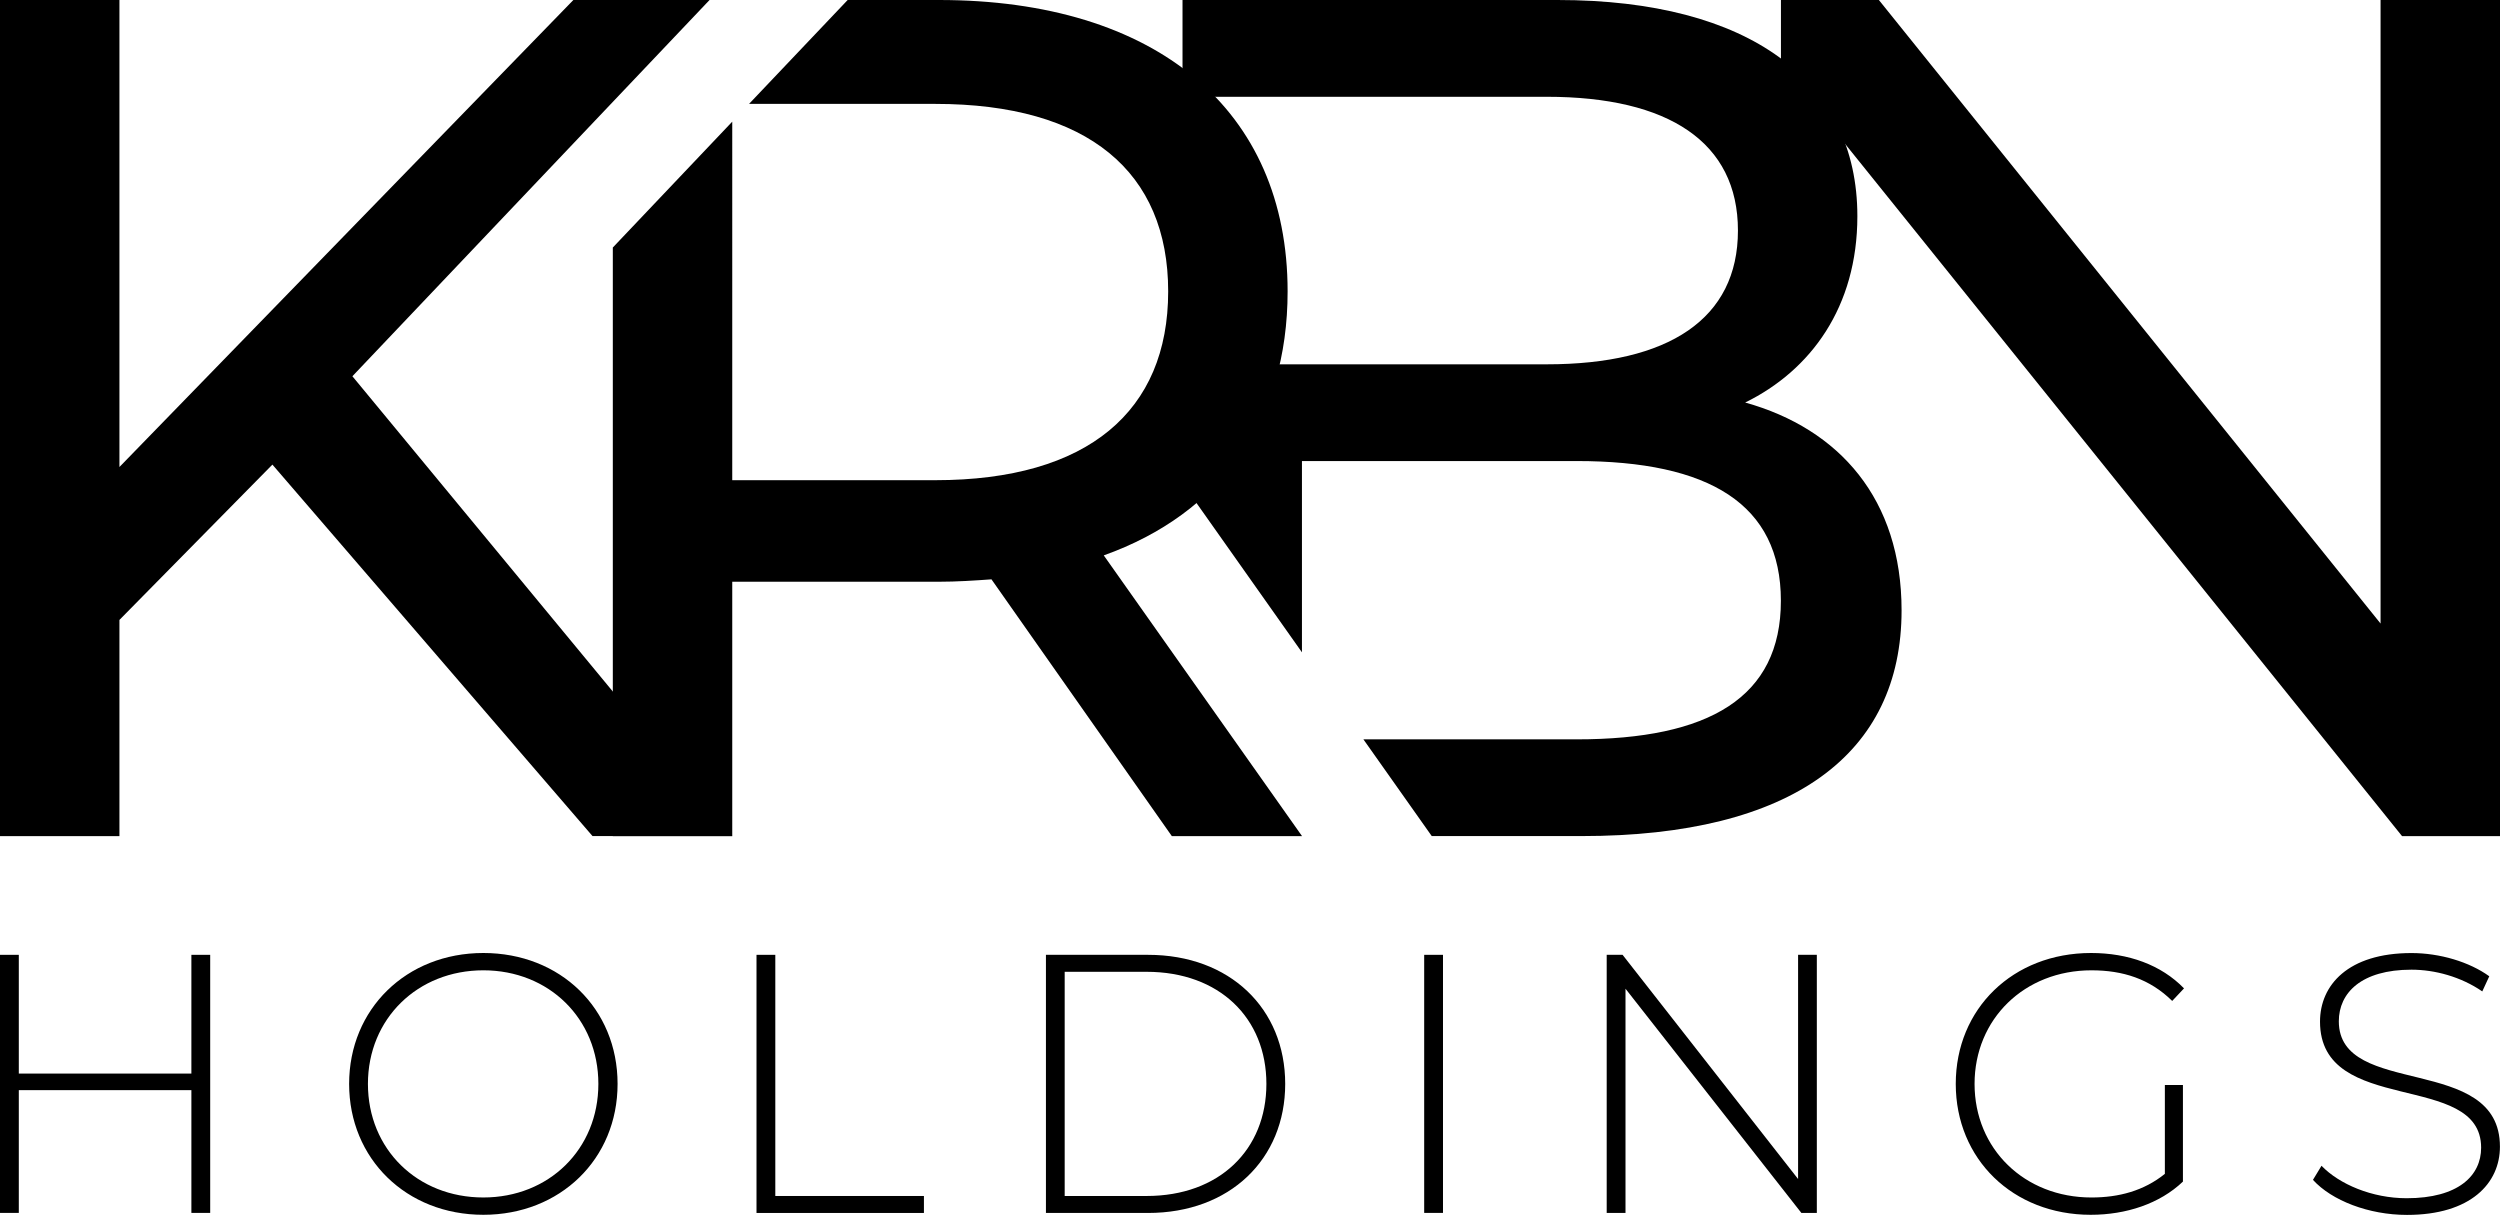
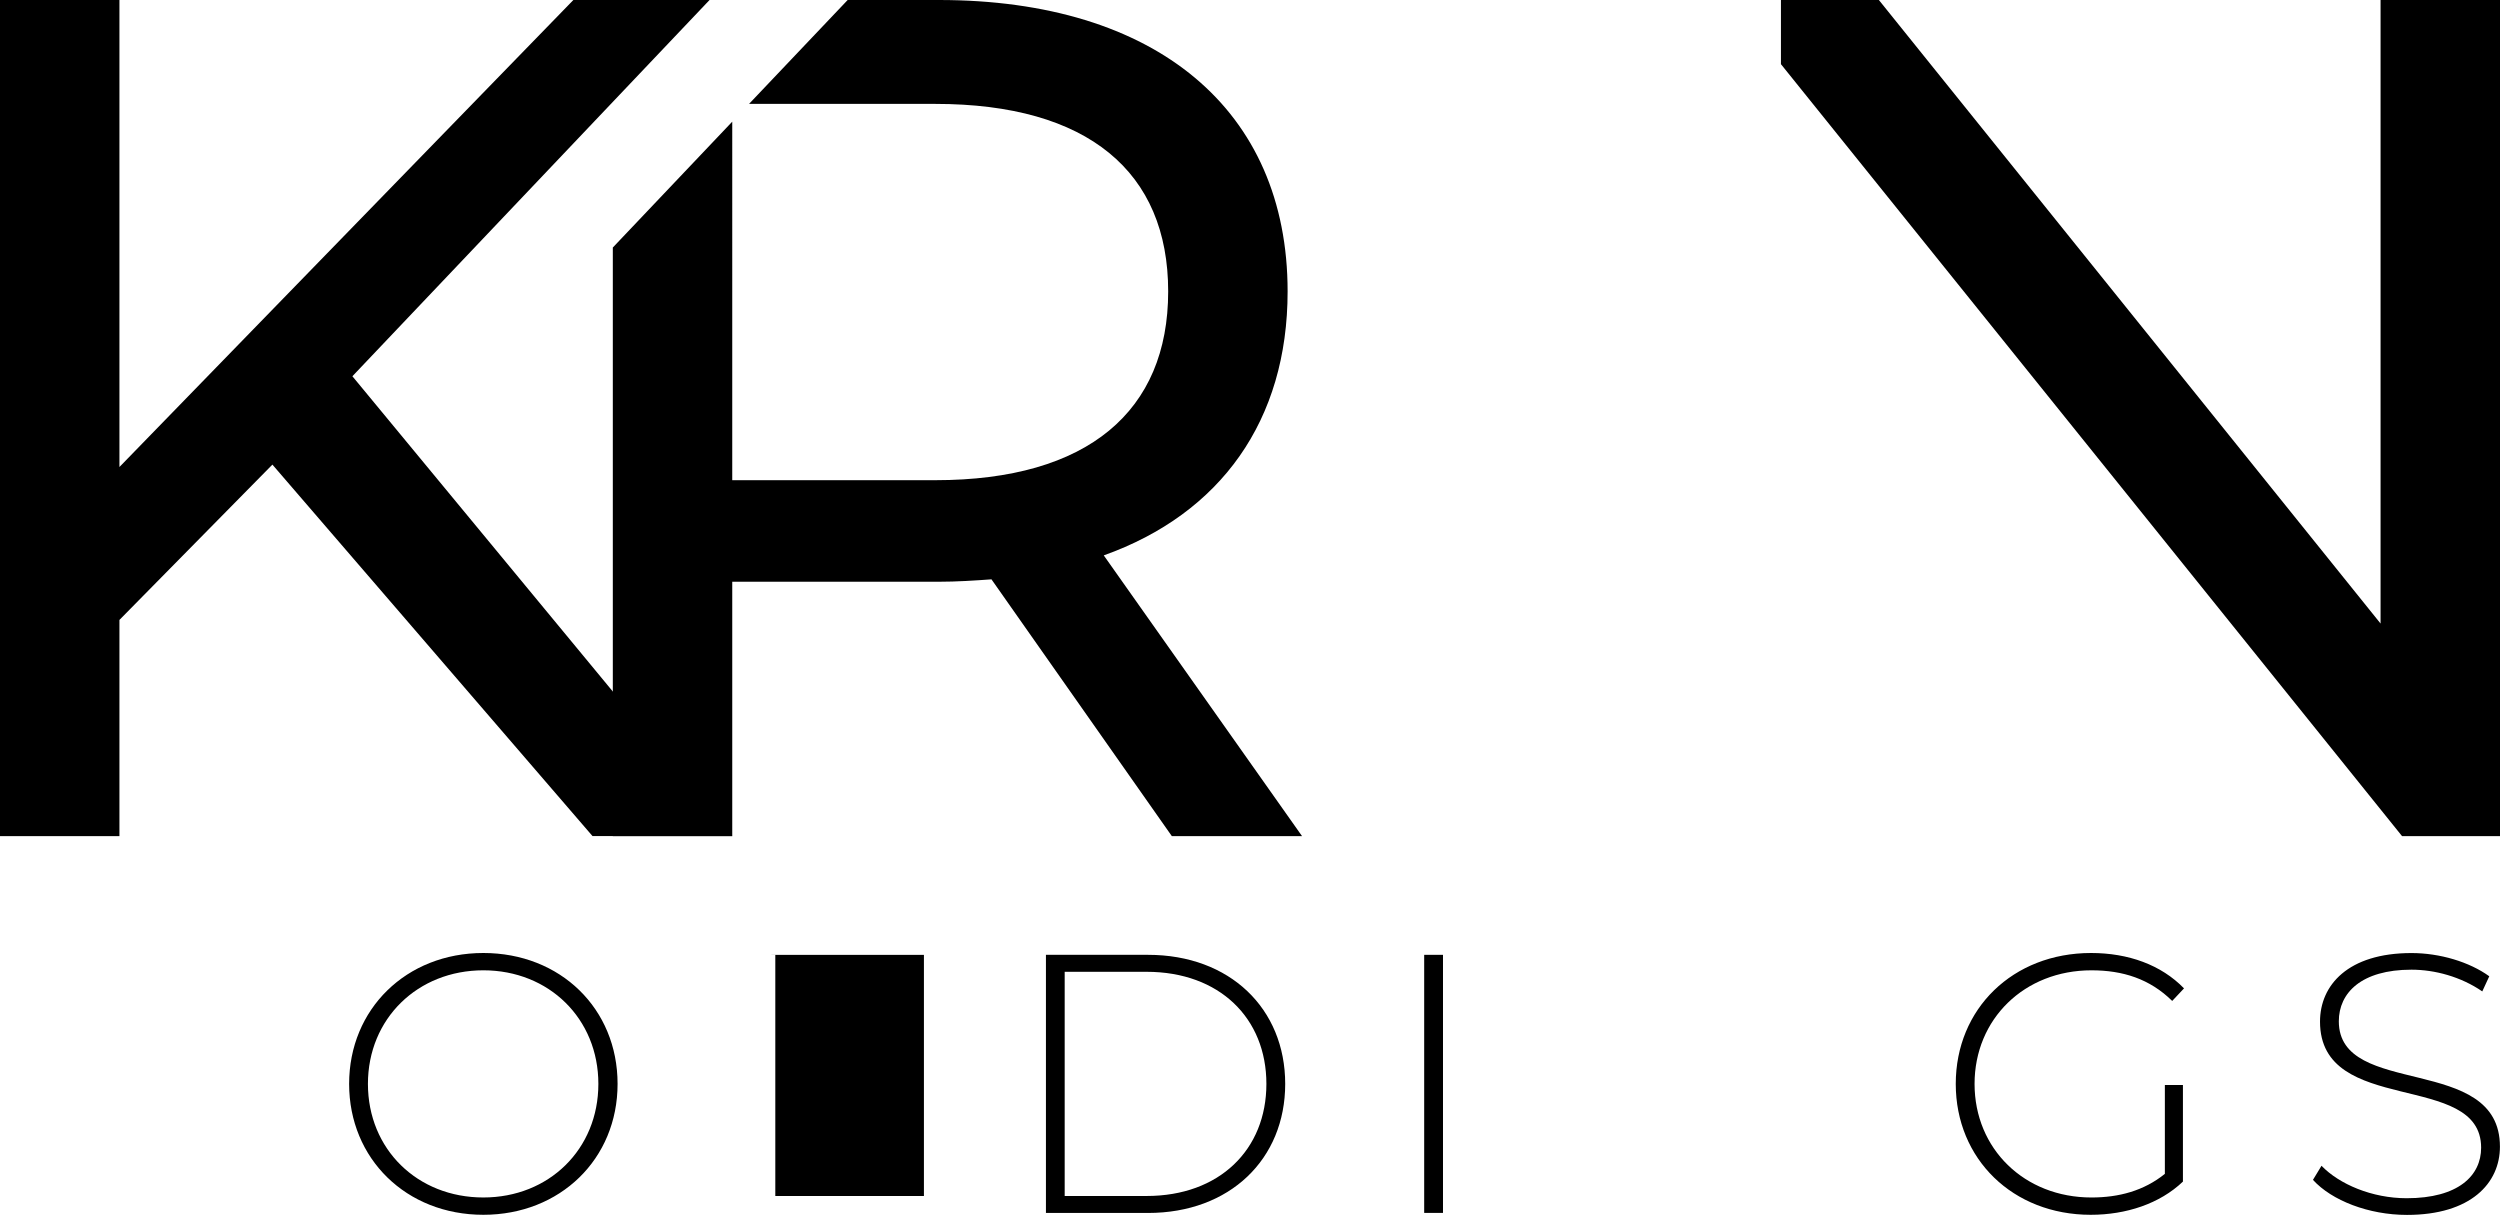
<svg xmlns="http://www.w3.org/2000/svg" id="Layer_2" data-name="Layer 2" viewBox="0 0 436.02 211.87">
  <g id="Layer_1-2" data-name="Layer 1">
    <g>
      <g>
-         <path d="m36.66,166.53v45.01h-3.28v-21.41H3.28v21.41H0v-45.01h3.28v20.71h30.1v-20.71h3.28Z" />
        <path d="m60.89,189.04c0-13.05,9.97-22.83,23.41-22.83s23.41,9.71,23.41,22.83-10.03,22.83-23.41,22.83c-13.44,0-23.41-9.77-23.41-22.83Zm43.47,0c0-11.38-8.62-19.81-20.06-19.81s-20.13,8.42-20.13,19.81,8.62,19.81,20.13,19.81c11.45,0,20.06-8.42,20.06-19.81Z" />
-         <path d="m131.94,166.53h3.28v42.06h25.92v2.96h-29.2v-45.01Z" />
+         <path d="m131.94,166.53h3.28v42.06h25.92v2.96v-45.01Z" />
        <path d="m182.42,166.53h17.81c14.28,0,23.92,9.39,23.92,22.51s-9.65,22.51-23.92,22.51h-17.81v-45.01Zm17.55,42.06c12.73,0,20.9-8.1,20.9-19.55s-8.17-19.55-20.9-19.55h-14.28v39.1h14.28Z" />
        <path d="m248.39,166.53h3.28v45.01h-3.28v-45.01Z" />
-         <path d="m316.87,166.53v45.01h-2.7l-30.67-39.1v39.1h-3.28v-45.01h2.77l30.61,39.1v-39.1h3.28Z" />
        <path d="m377.57,189.23h3.15v16.85c-4.05,3.86-9.9,5.79-16.08,5.79-13.57,0-23.54-9.71-23.54-22.83s9.97-22.83,23.6-22.83c6.49,0,12.22,2.06,16.21,6.17l-2.06,2.19c-3.92-3.86-8.62-5.34-14.08-5.34-11.7,0-20.39,8.49-20.39,19.81s8.68,19.81,20.39,19.81c4.76,0,9.13-1.16,12.8-4.12v-15.5h0Z" />
        <path d="m403.41,205.76l1.48-2.44c3.09,3.21,8.81,5.66,14.85,5.66,9,0,12.99-3.92,12.99-8.81,0-13.5-28.1-5.4-28.1-21.99,0-6.37,4.89-11.96,15.95-11.96,4.95,0,10.1,1.54,13.57,4.05l-1.22,2.64c-3.73-2.57-8.3-3.79-12.35-3.79-8.75,0-12.67,4.05-12.67,9,0,13.51,28.1,5.53,28.1,21.87,0,6.37-5.08,11.9-16.21,11.9-6.69,0-13.12-2.51-16.4-6.11Z" />
      </g>
      <g>
        <g>
          <path d="m47.5,81.04l-26.67,27.08v37.71H0V0h20.83v81.45L100,0h23.75l-62.29,65.62,66.25,80.2h-24.37l-55.83-64.79Z" />
          <path d="m192.49,96.87c20.42-7.29,32.08-23.54,32.08-46.04C224.57,19.17,201.66,0,163.74,0h-15.9l-17.2,18.12h32.48c26.66,0,40.62,11.87,40.62,32.71s-13.96,32.92-40.62,32.92h-35.41V21.22l-20.83,21.95v102.66h20.83v-44.37h36.04c3.12,0,6.25-.21,9.17-.42l31.46,44.79h22.71l-34.58-48.96Z" />
          <polygon points="415.19 0 415.19 108.75 327.69 0 310.61 0 310.61 11.19 418.94 145.83 436.02 145.83 436.02 0 415.19 0" />
        </g>
-         <path d="m304.36,70.21c11.46-5.62,19.58-16.67,19.58-32.5,0-23.54-18.75-37.71-52.29-37.71h-65.41v84.28l20.83,29.49v-33.36h47.91c23.12,0,35.62,7.5,35.62,24.37s-12.5,24.17-35.62,24.17h-37.19l11.92,16.87h26.11c36.87,0,55.83-14.37,55.83-39.37,0-19.37-10.83-31.66-27.29-36.25Zm-34.58-6.67h-61.36V16.88h61.36c21.25,0,33.33,7.92,33.33,23.33s-12.08,23.33-33.33,23.33Z" />
      </g>
    </g>
  </g>
</svg>